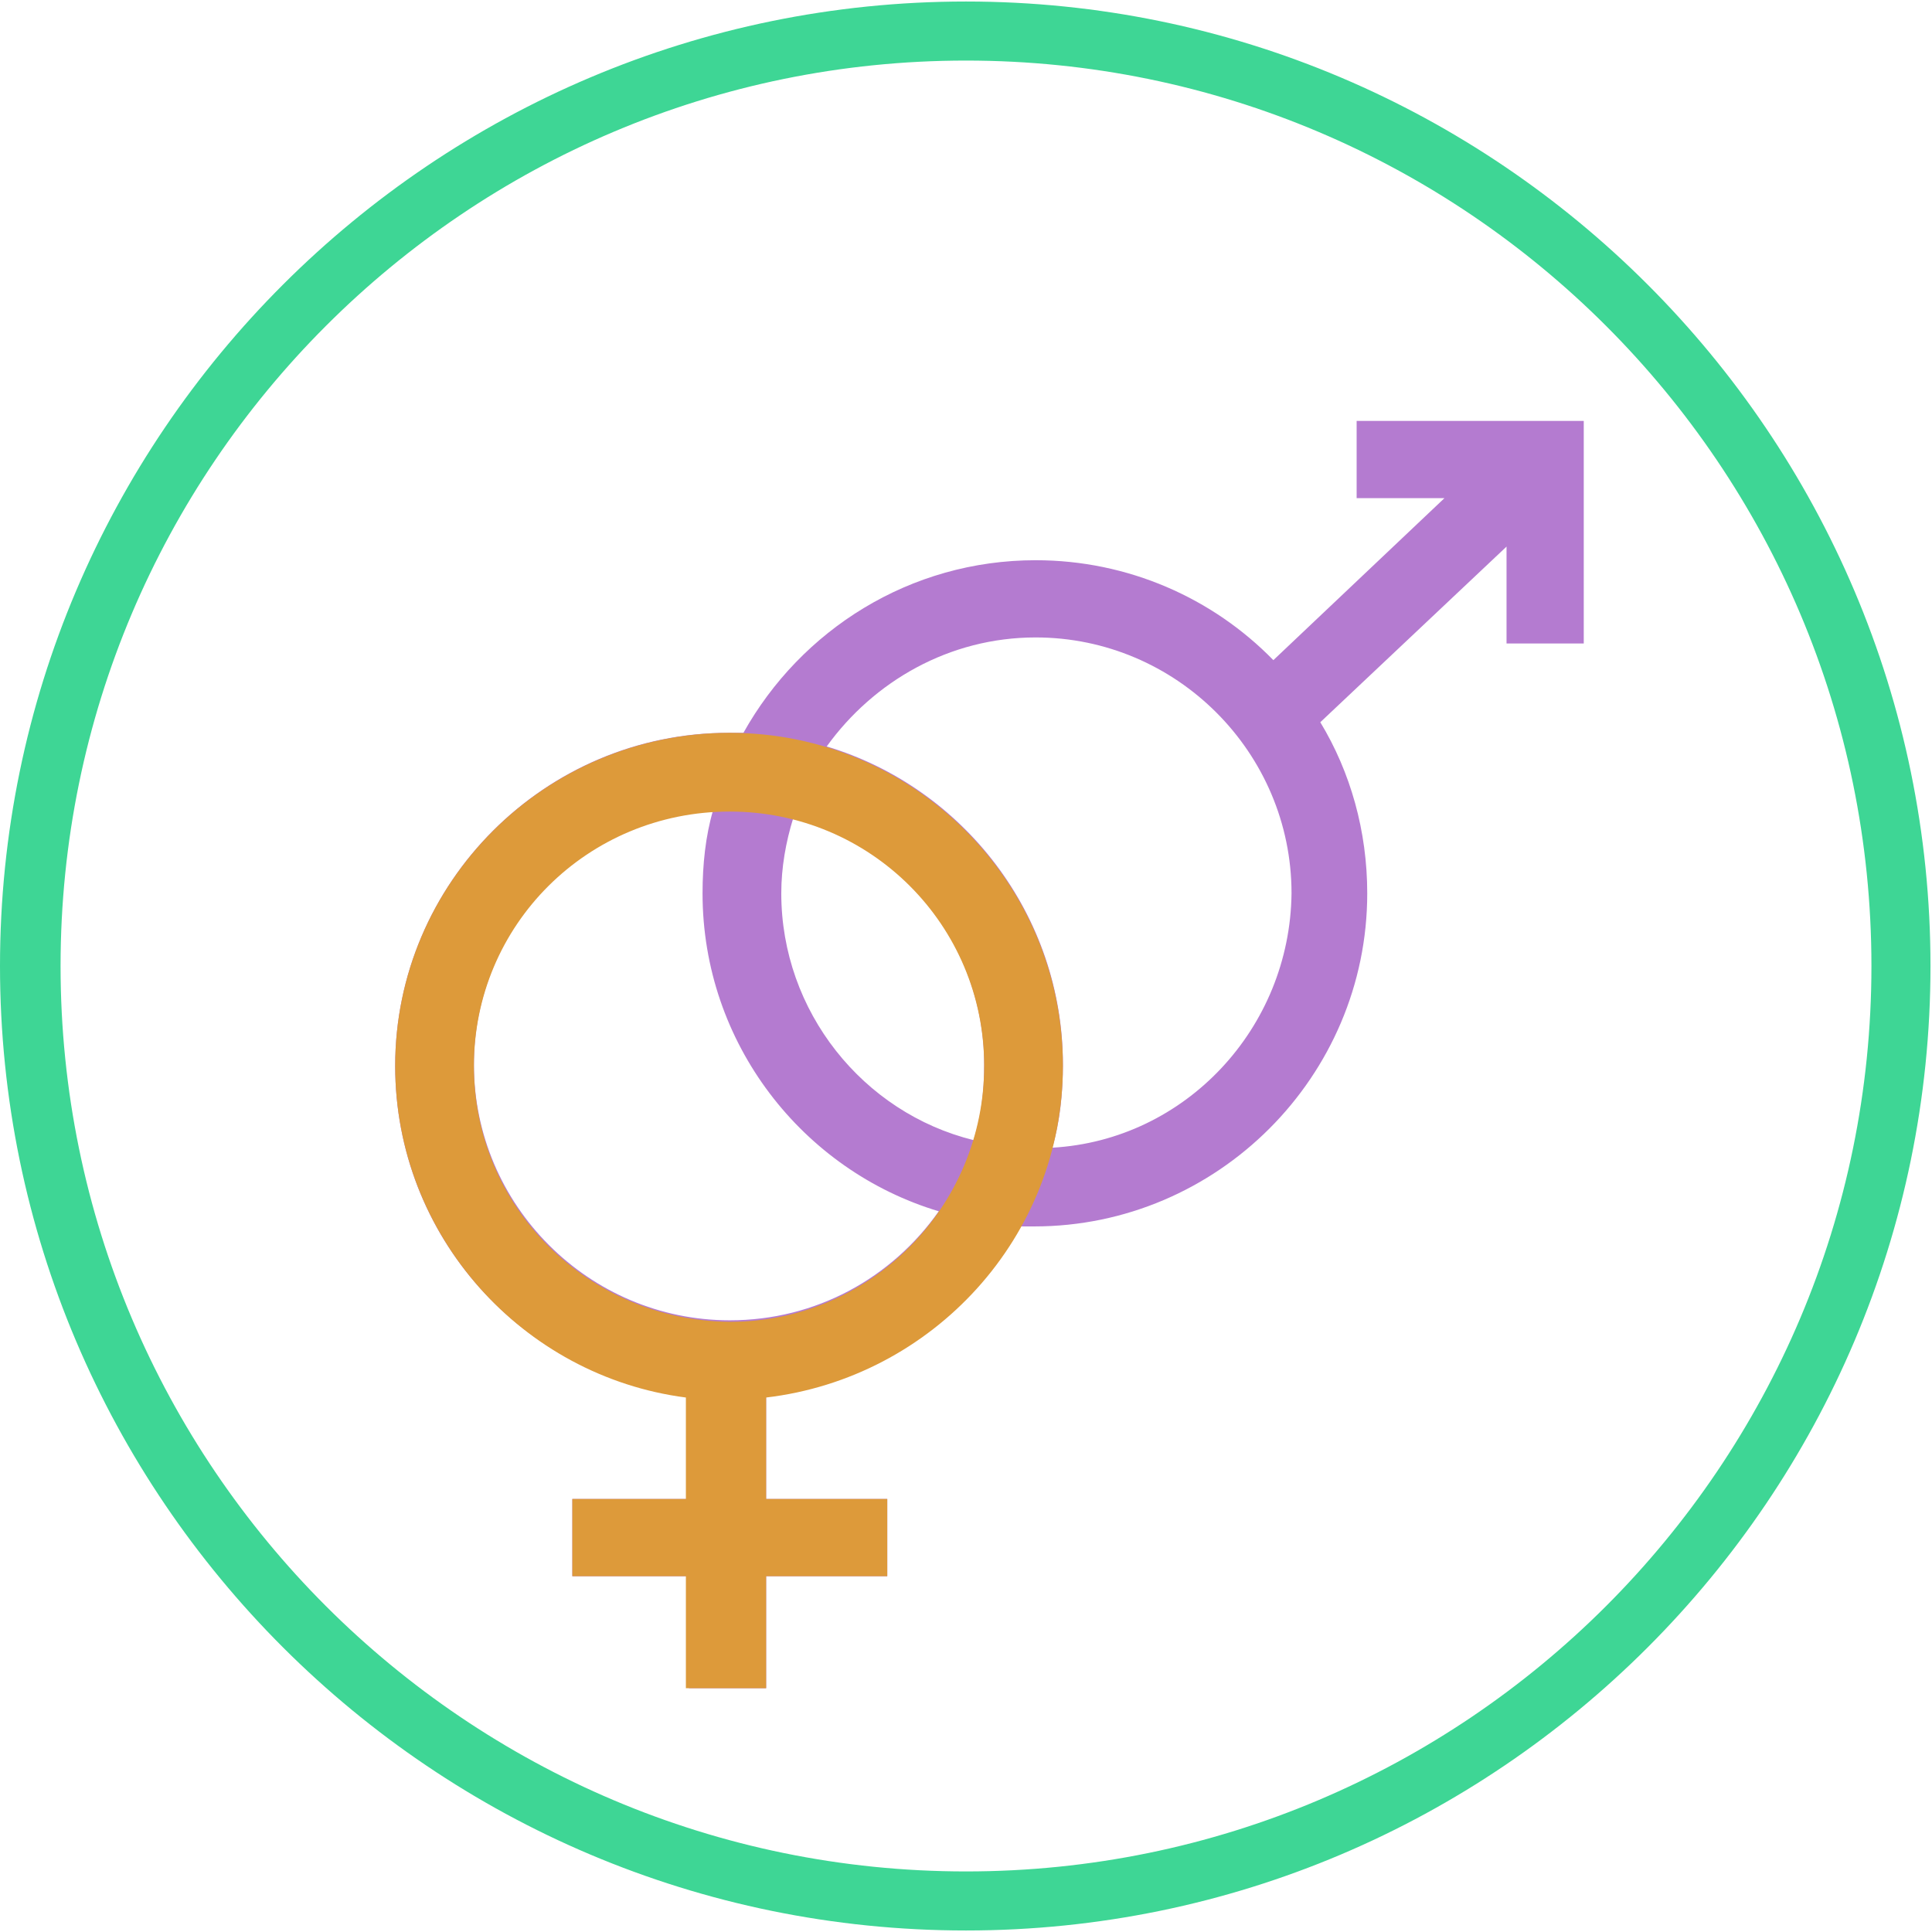
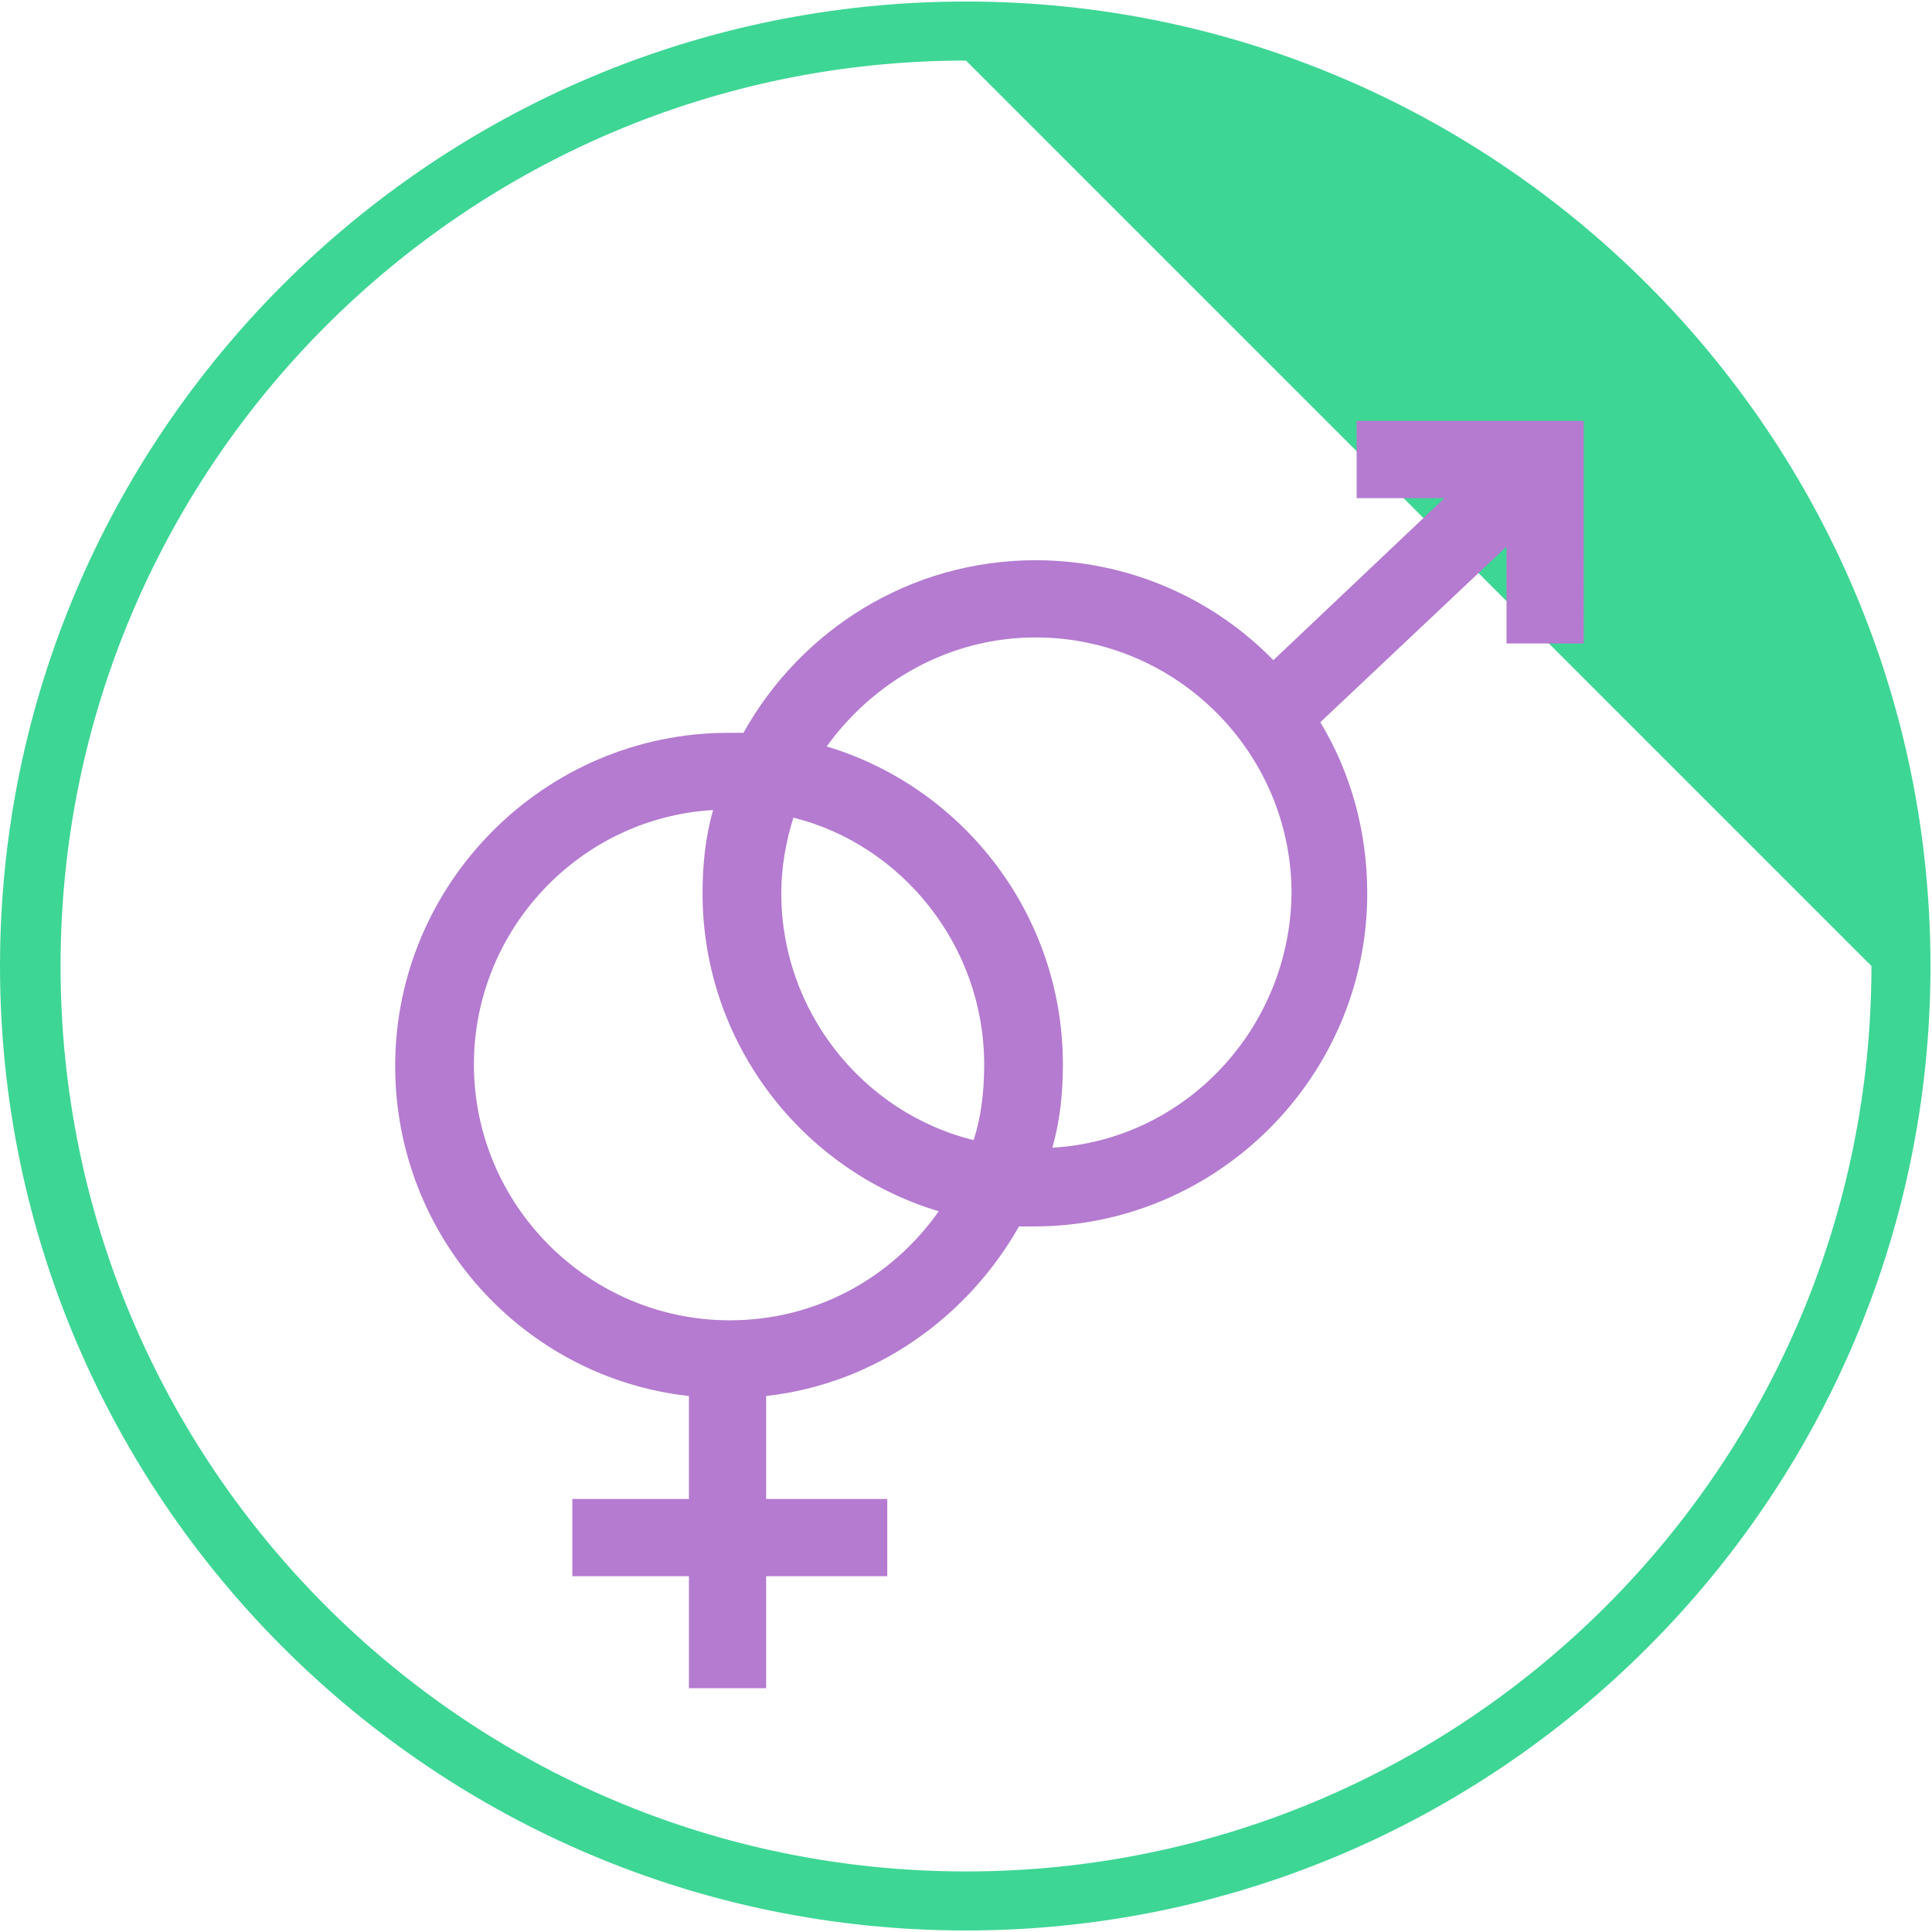
<svg xmlns="http://www.w3.org/2000/svg" version="1.1" id="Layer_1" x="0px" y="0px" viewBox="0 0 127.6 127.6" style="enable-background:new 0 0 127.6 127.6;" xml:space="preserve">
  <style type="text/css">
	.st0{fill:#3ED695;}
	.st1{fill:#B47BD0;}
	.st2{fill:#DD9A3A;}
</style>
  <g id="XMLID_2_">
-     <path id="XMLID_10_" class="st0" d="M63.8,127.5C28.6,127.5,0,98.9,0,63.8S28.6,0.1,63.8,0.1c35.1,0,63.7,28.6,63.7,63.7   S98.9,127.5,63.8,127.5z M63.8,4C30.8,4,4,30.8,4,63.8s26.8,59.8,59.8,59.8s59.8-26.8,59.8-59.8S96.8,4,63.8,4z" />
+     <path id="XMLID_10_" class="st0" d="M63.8,127.5C28.6,127.5,0,98.9,0,63.8S28.6,0.1,63.8,0.1c35.1,0,63.7,28.6,63.7,63.7   S98.9,127.5,63.8,127.5z M63.8,4C30.8,4,4,30.8,4,63.8s26.8,59.8,59.8,59.8s59.8-26.8,59.8-59.8z" />
  </g>
  <g id="XMLID_3_">
    <g id="XMLID_4_">
      <path id="XMLID_5_" class="st1" d="M89.6,27.8v5.1h5.8L84.1,43.6c-4-4.1-9.6-6.6-15.7-6.6c-8.3,0-15.5,4.6-19.3,11.4    c-0.3,0-0.6,0-1,0c-12.1,0-22,9.9-22,22c0,11.3,8.5,20.6,19.4,21.8V99h-7.7v5.1h7.7v7.4h5.1v-7.4h8V99h-8v-6.8    C57.8,91.4,63.9,87,67.3,81c0.3,0,0.6,0,1,0c12.1,0,22-9.9,22-22c0-4.1-1.1-8-3.1-11.3l12.3-11.6v6.4h5.1V27.8H89.6z M48.2,87.2    c-9.3,0-16.9-7.6-16.9-16.9c0-8.9,7-16.3,15.8-16.8c-0.5,1.7-0.7,3.6-0.7,5.5c0,9.9,6.6,18.3,15.6,21    C58.9,84.4,53.9,87.2,48.2,87.2z M64.3,75.3C57,73.5,51.6,66.8,51.6,59c0-1.7,0.3-3.4,0.8-5C59.6,55.8,65,62.5,65,70.3    C65,72.1,64.8,73.8,64.3,75.3z M69.5,75.8c0.5-1.7,0.7-3.6,0.7-5.5c0-9.9-6.6-18.3-15.6-21c3.1-4.3,8.1-7.2,13.8-7.2    c9.3,0,16.9,7.6,16.9,16.9C85.2,67.9,78.3,75.3,69.5,75.8z" />
    </g>
  </g>
-   <path class="st2" d="M70.2,70.4c0-12.2-9.9-22-22-22c-12.2,0-22.1,9.9-22.1,22c0,11.2,8.4,20.5,19.2,21.9V99h-7.5v5.1h7.5v7.4h5.3  v-7.4h8V99h-8v-6.7C61.6,91,70.2,81.7,70.2,70.4z M31.3,70.4c0-9.3,7.5-16.8,16.9-16.8c9.3,0,16.8,7.5,16.8,16.8  s-7.5,16.9-16.8,16.9C38.8,87.2,31.3,79.7,31.3,70.4z" />
</svg>